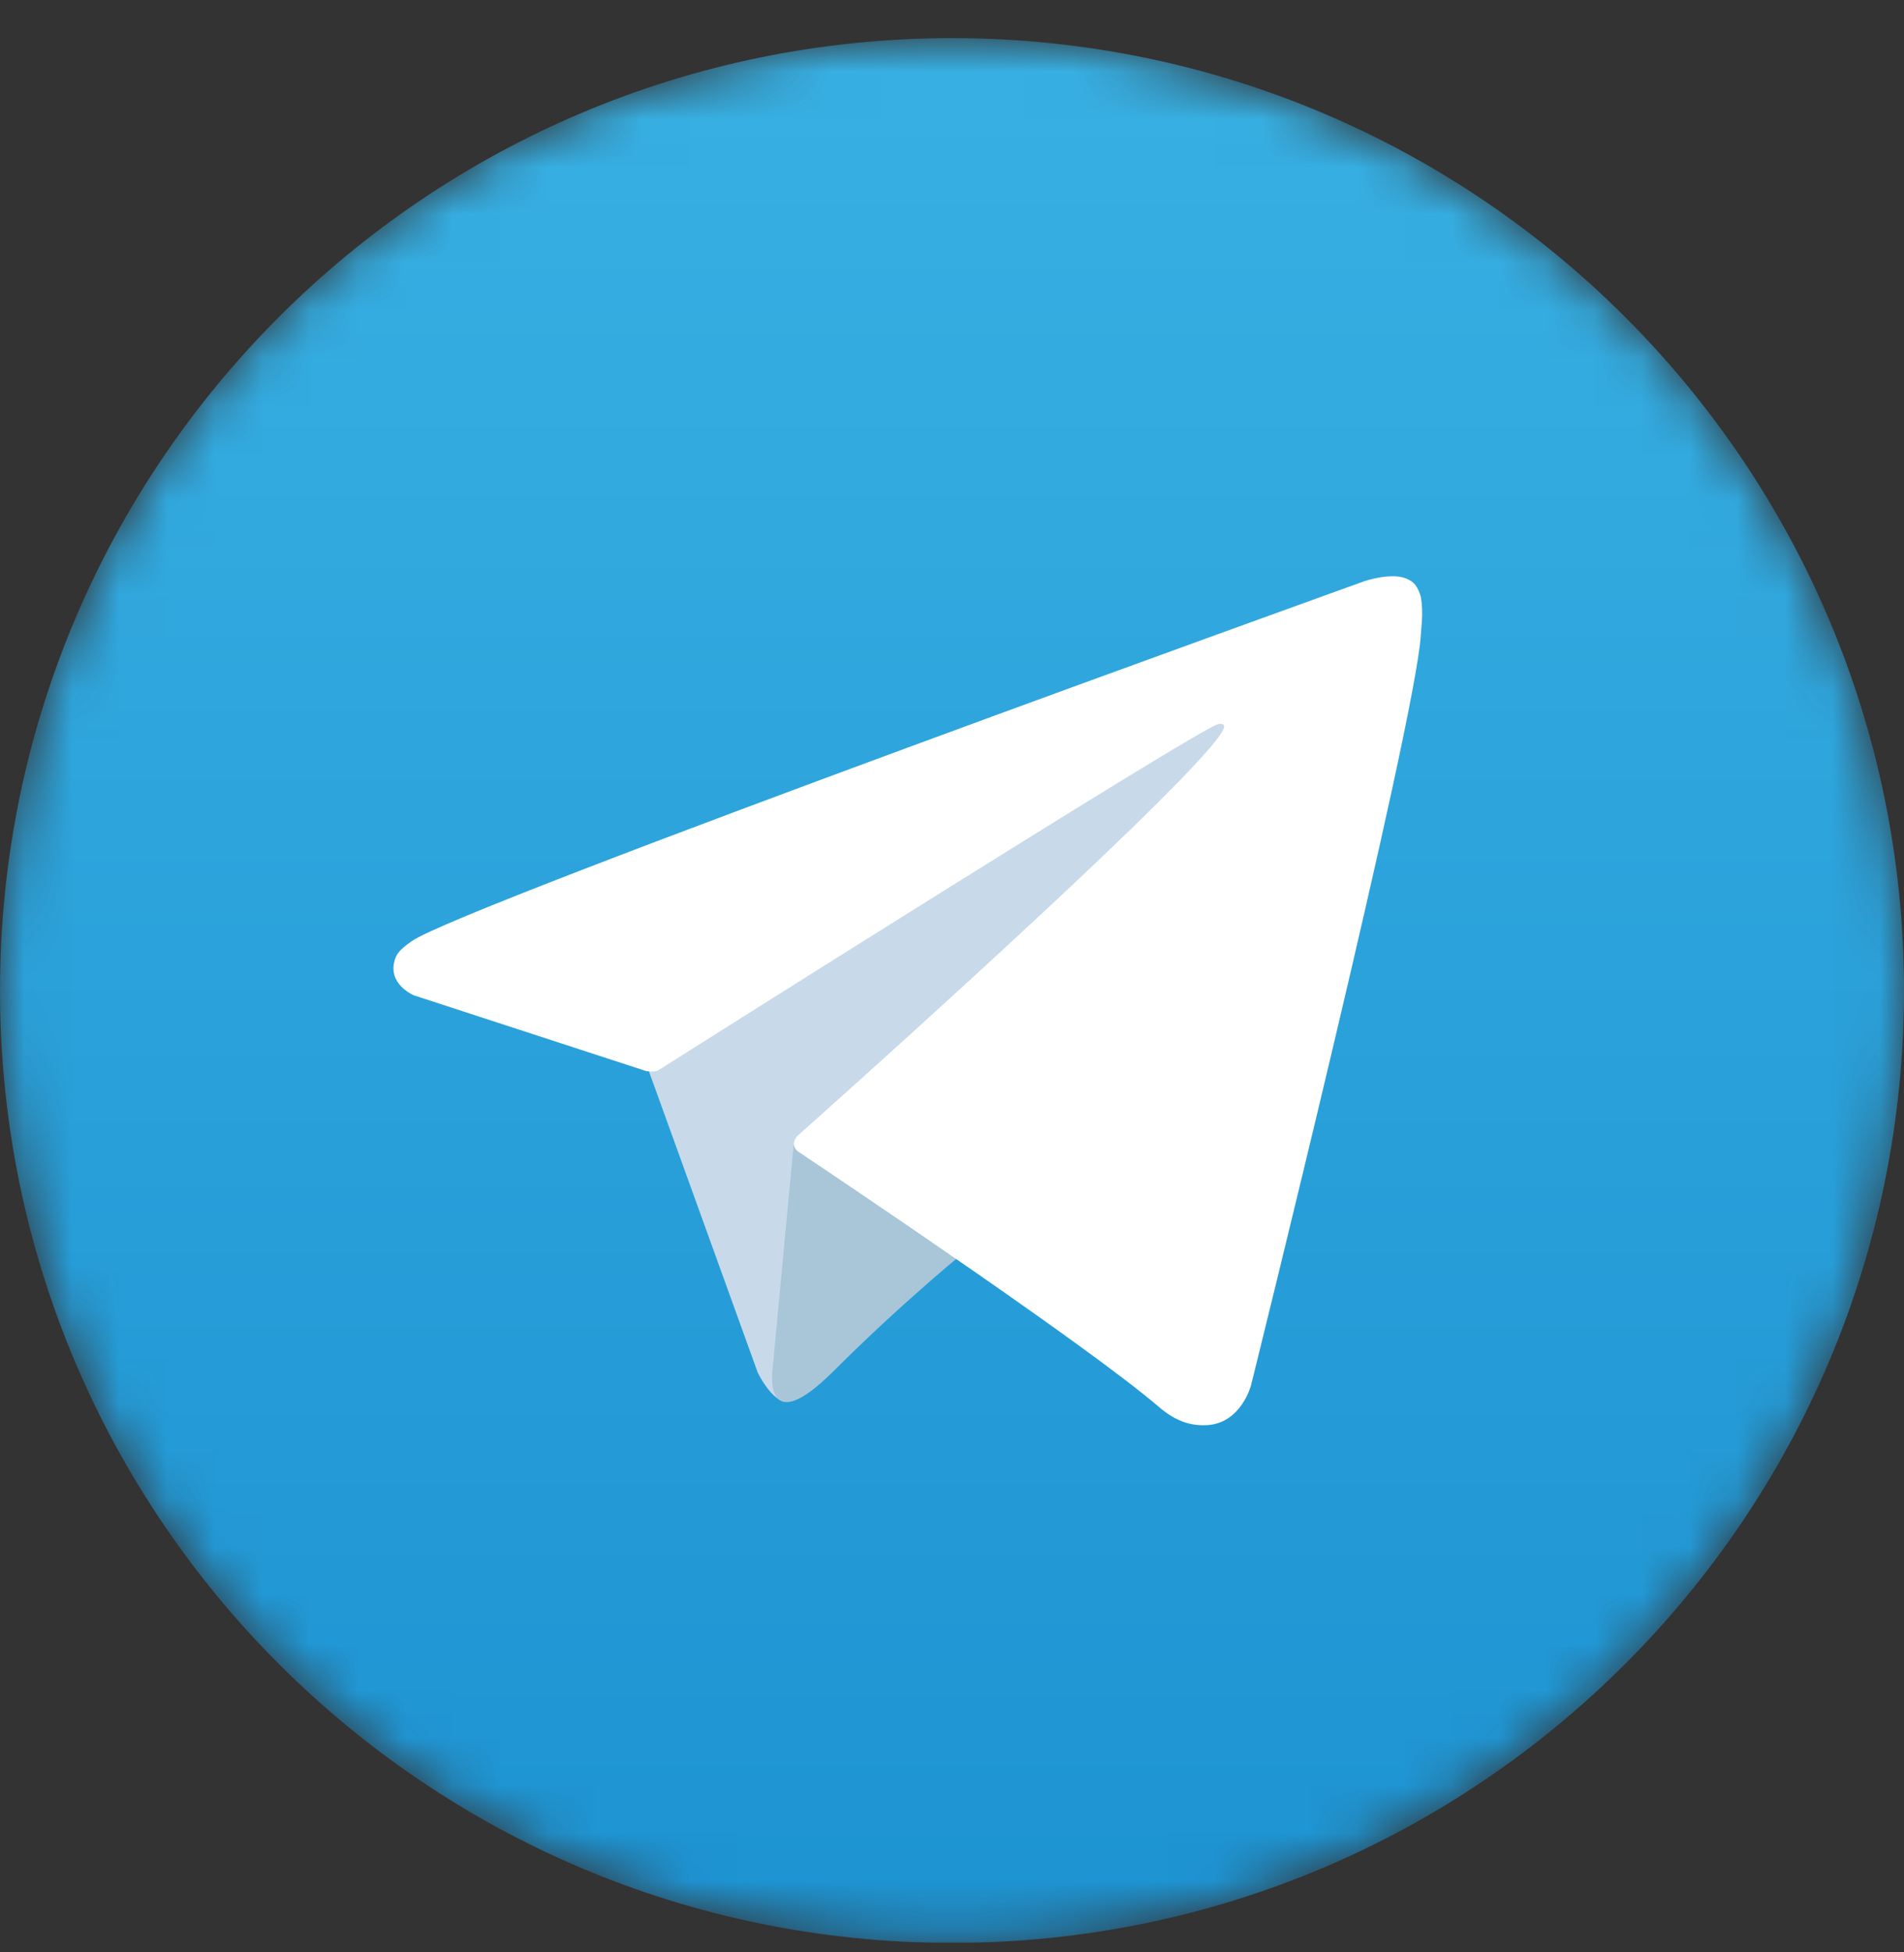
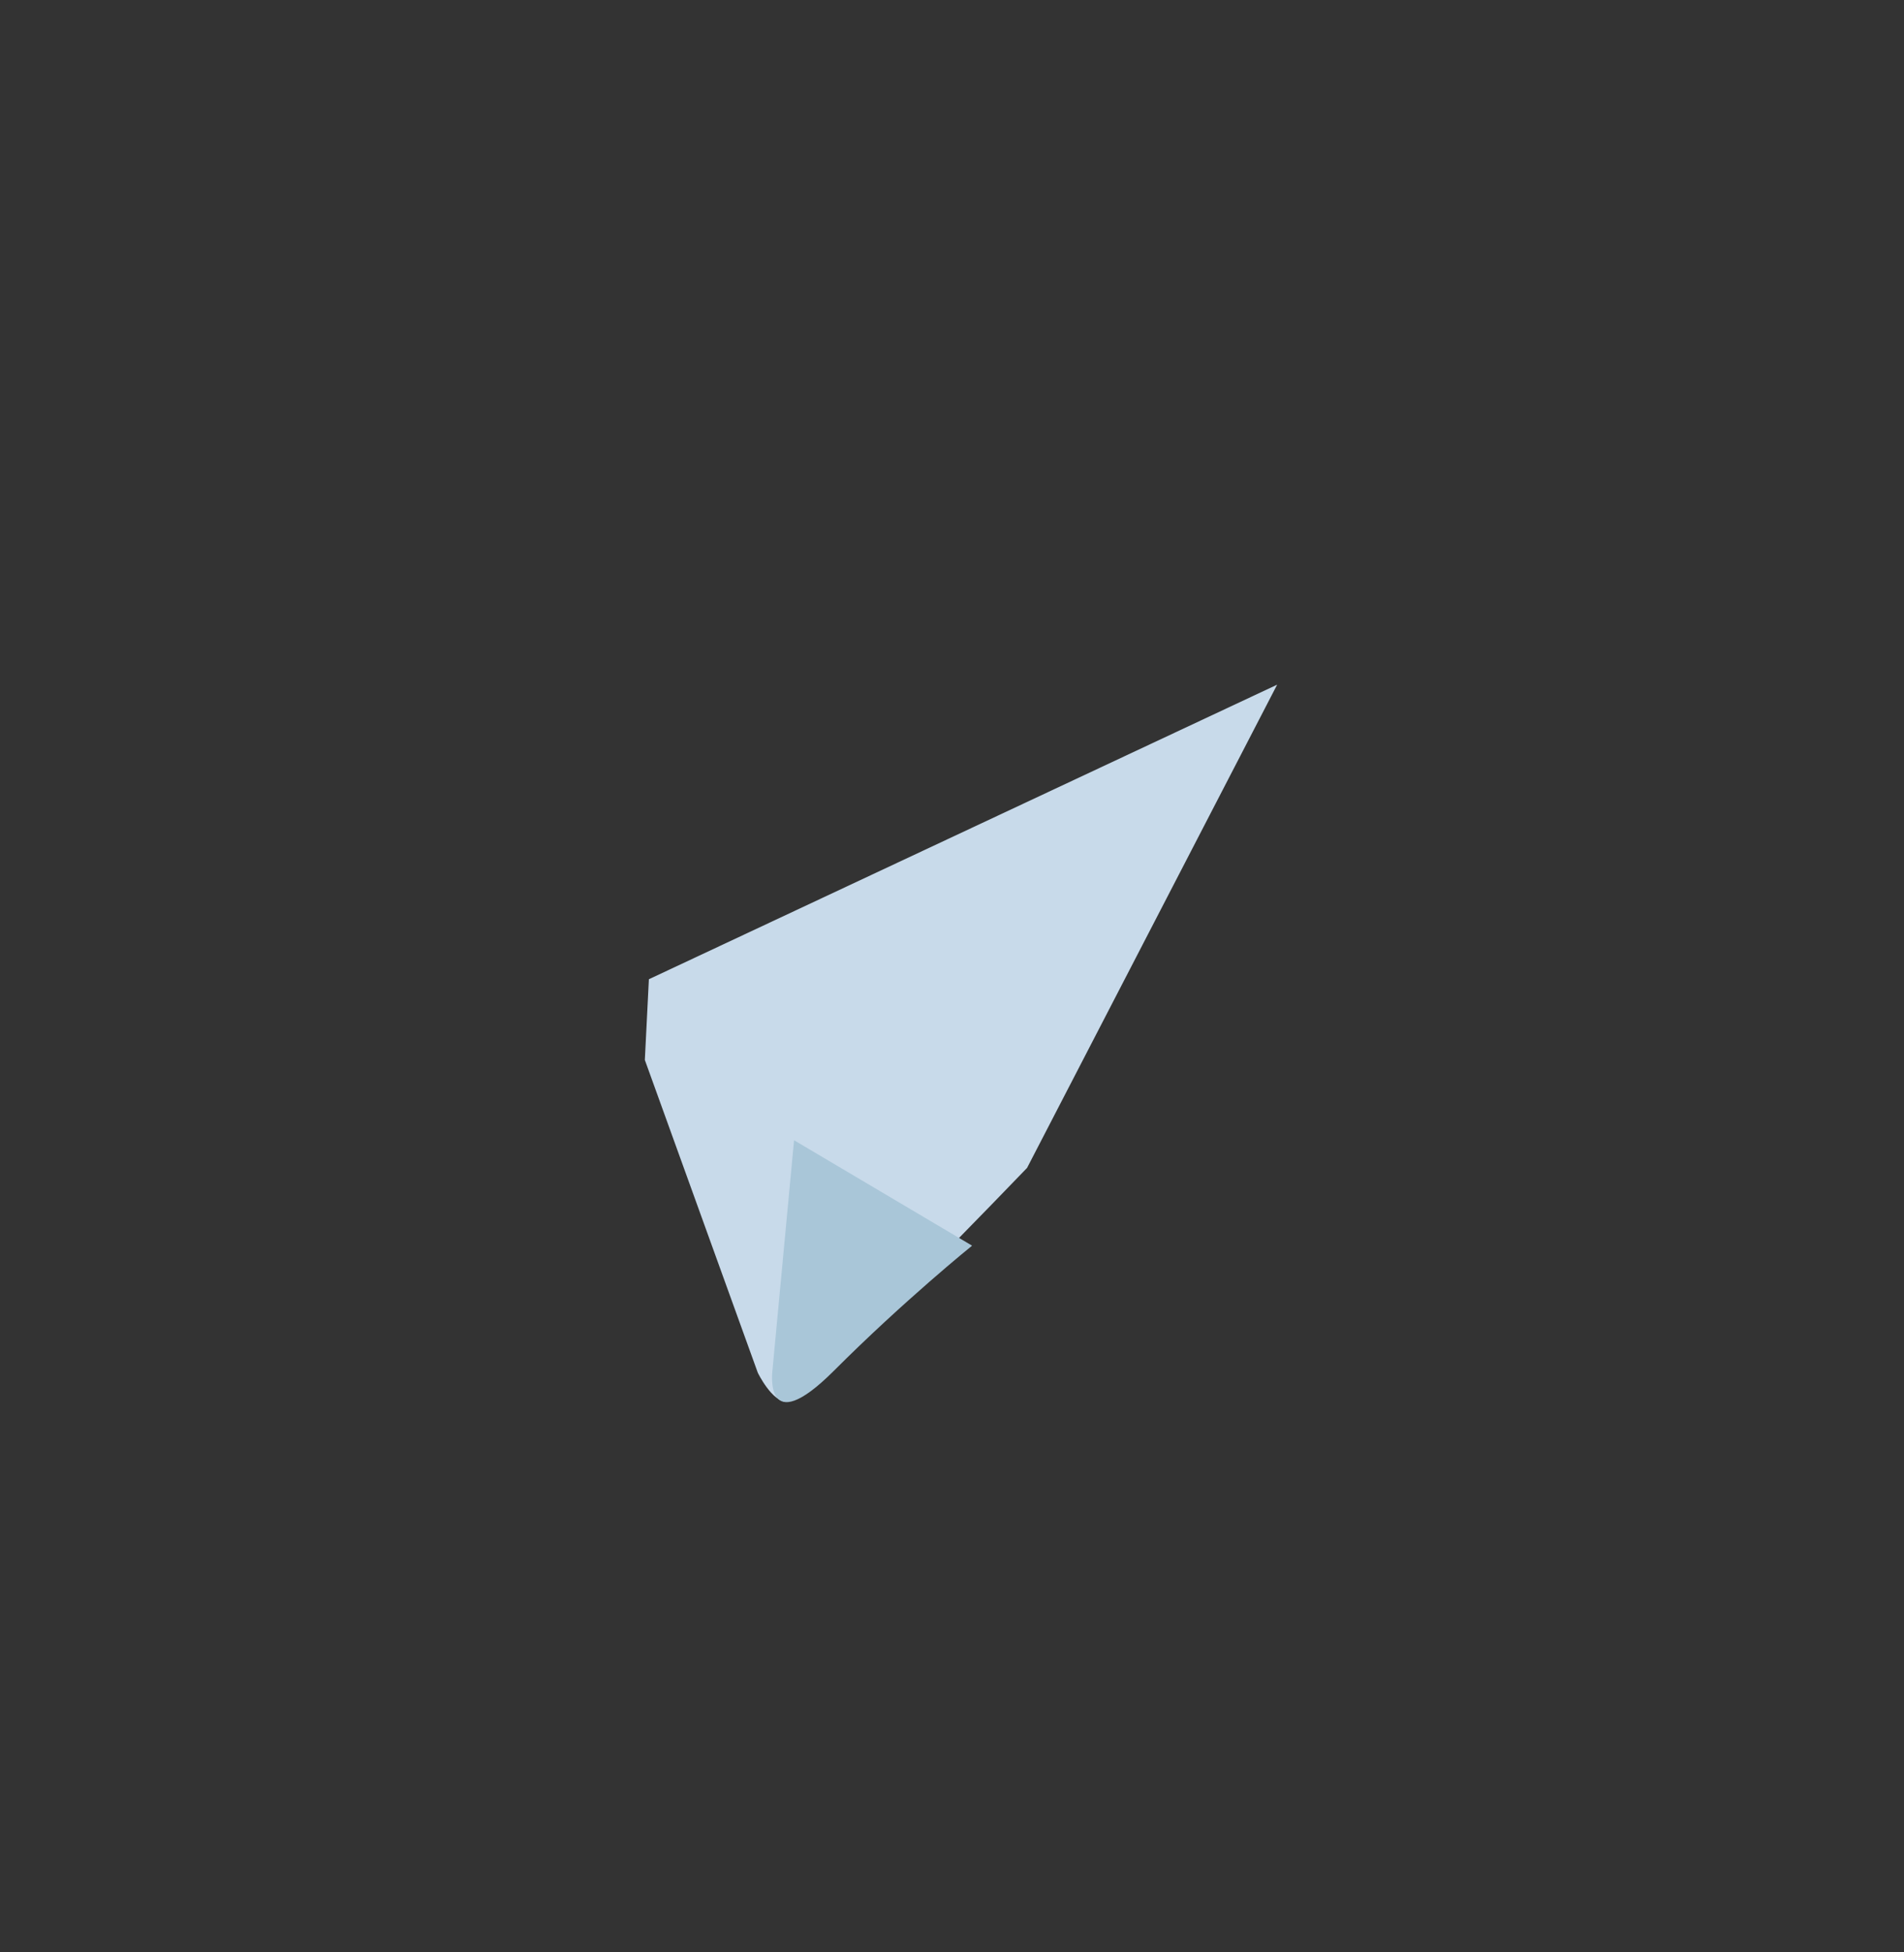
<svg xmlns="http://www.w3.org/2000/svg" width="40" height="41" viewBox="0 0 40 41" fill="none">
  <rect x="0" y="0" width="40" height="41" fill="#333333" stroke="none" />
  <g clip-path="url(#clip0_2612_12552)">
    <mask id="mask0_2612_12552" style="mask-type:luminance" maskUnits="userSpaceOnUse" x="0" y="0" width="40" height="41">
-       <path d="M0 20.801C0 31.846 8.954 40.801 20 40.801C31.046 40.801 40 31.846 40 20.801C40 9.755 31.046 0.801 20 0.801C8.954 0.801 0 9.755 0 20.801Z" fill="white" />
-     </mask>
+       </mask>
    <g mask="url(#mask0_2612_12552)">
      <path d="M0 20.801C0 31.846 8.954 40.801 20 40.801C31.046 40.801 40 31.846 40 20.801C40 9.755 31.046 0.801 20 0.801C8.954 0.801 0 9.755 0 20.801Z" fill="url(#paint0_linear_2612_12552)" />
    </g>
    <mask id="mask1_2612_12552" style="mask-type:luminance" maskUnits="userSpaceOnUse" x="-3" y="-2" width="46" height="46">
      <path d="M-2.695 -1.896H42.557V43.172H-2.695V-1.896Z" fill="white" />
    </mask>
    <g mask="url(#mask1_2612_12552)">
      <path d="M13.547 22.259L15.92 28.827C15.92 28.827 16.216 29.441 16.534 29.441C16.852 29.441 21.577 24.526 21.577 24.526L26.831 14.378L13.632 20.564L13.547 22.259Z" fill="#C8DAEA" />
    </g>
    <mask id="mask2_2612_12552" style="mask-type:luminance" maskUnits="userSpaceOnUse" x="-3" y="-2" width="46" height="46">
      <path d="M-2.695 -1.896H42.557V43.172H-2.695V-1.896Z" fill="white" />
    </mask>
    <g mask="url(#mask2_2612_12552)">
      <path d="M16.682 23.945L16.227 28.786C16.227 28.786 16.036 30.269 17.519 28.786C19.002 27.303 20.422 26.159 20.422 26.159" fill="#A9C6D8" />
    </g>
    <mask id="mask3_2612_12552" style="mask-type:luminance" maskUnits="userSpaceOnUse" x="-3" y="-2" width="46" height="46">
      <path d="M-2.695 -1.896H42.557V43.172H-2.695V-1.896Z" fill="white" />
    </mask>
    <g mask="url(#mask3_2612_12552)">
-       <path d="M13.579 22.494L8.698 20.903C8.698 20.903 8.116 20.667 8.303 20.13C8.341 20.019 8.419 19.925 8.652 19.763C9.734 19.009 28.67 12.203 28.67 12.203C28.67 12.203 29.205 12.023 29.521 12.142C29.665 12.197 29.757 12.259 29.835 12.485C29.863 12.567 29.88 12.742 29.877 12.916C29.876 13.041 29.86 13.157 29.849 13.339C29.734 15.2 26.283 29.088 26.283 29.088C26.283 29.088 26.077 29.901 25.337 29.929C25.067 29.939 24.739 29.884 24.348 29.547C22.896 28.298 17.878 24.926 16.77 24.184C16.707 24.143 16.689 24.088 16.678 24.035C16.663 23.957 16.746 23.86 16.746 23.86C16.746 23.86 25.484 16.093 25.716 15.278C25.734 15.215 25.667 15.184 25.575 15.211C24.995 15.425 14.934 21.777 13.824 22.479C13.759 22.52 13.577 22.494 13.577 22.494" fill="white" />
-     </g>
+       </g>
  </g>
  <defs>
    <linearGradient id="paint0_linear_2612_12552" x1="20" y1="40.801" x2="20" y2="0.801" gradientUnits="userSpaceOnUse">
      <stop stop-color="#1D93D2" />
      <stop offset="1" stop-color="#38B0E3" />
    </linearGradient>
    <clipPath id="clip0_2612_12552">
      <rect width="40" height="40" fill="white" transform="translate(0 0.797)" />
    </clipPath>
  </defs>
</svg>